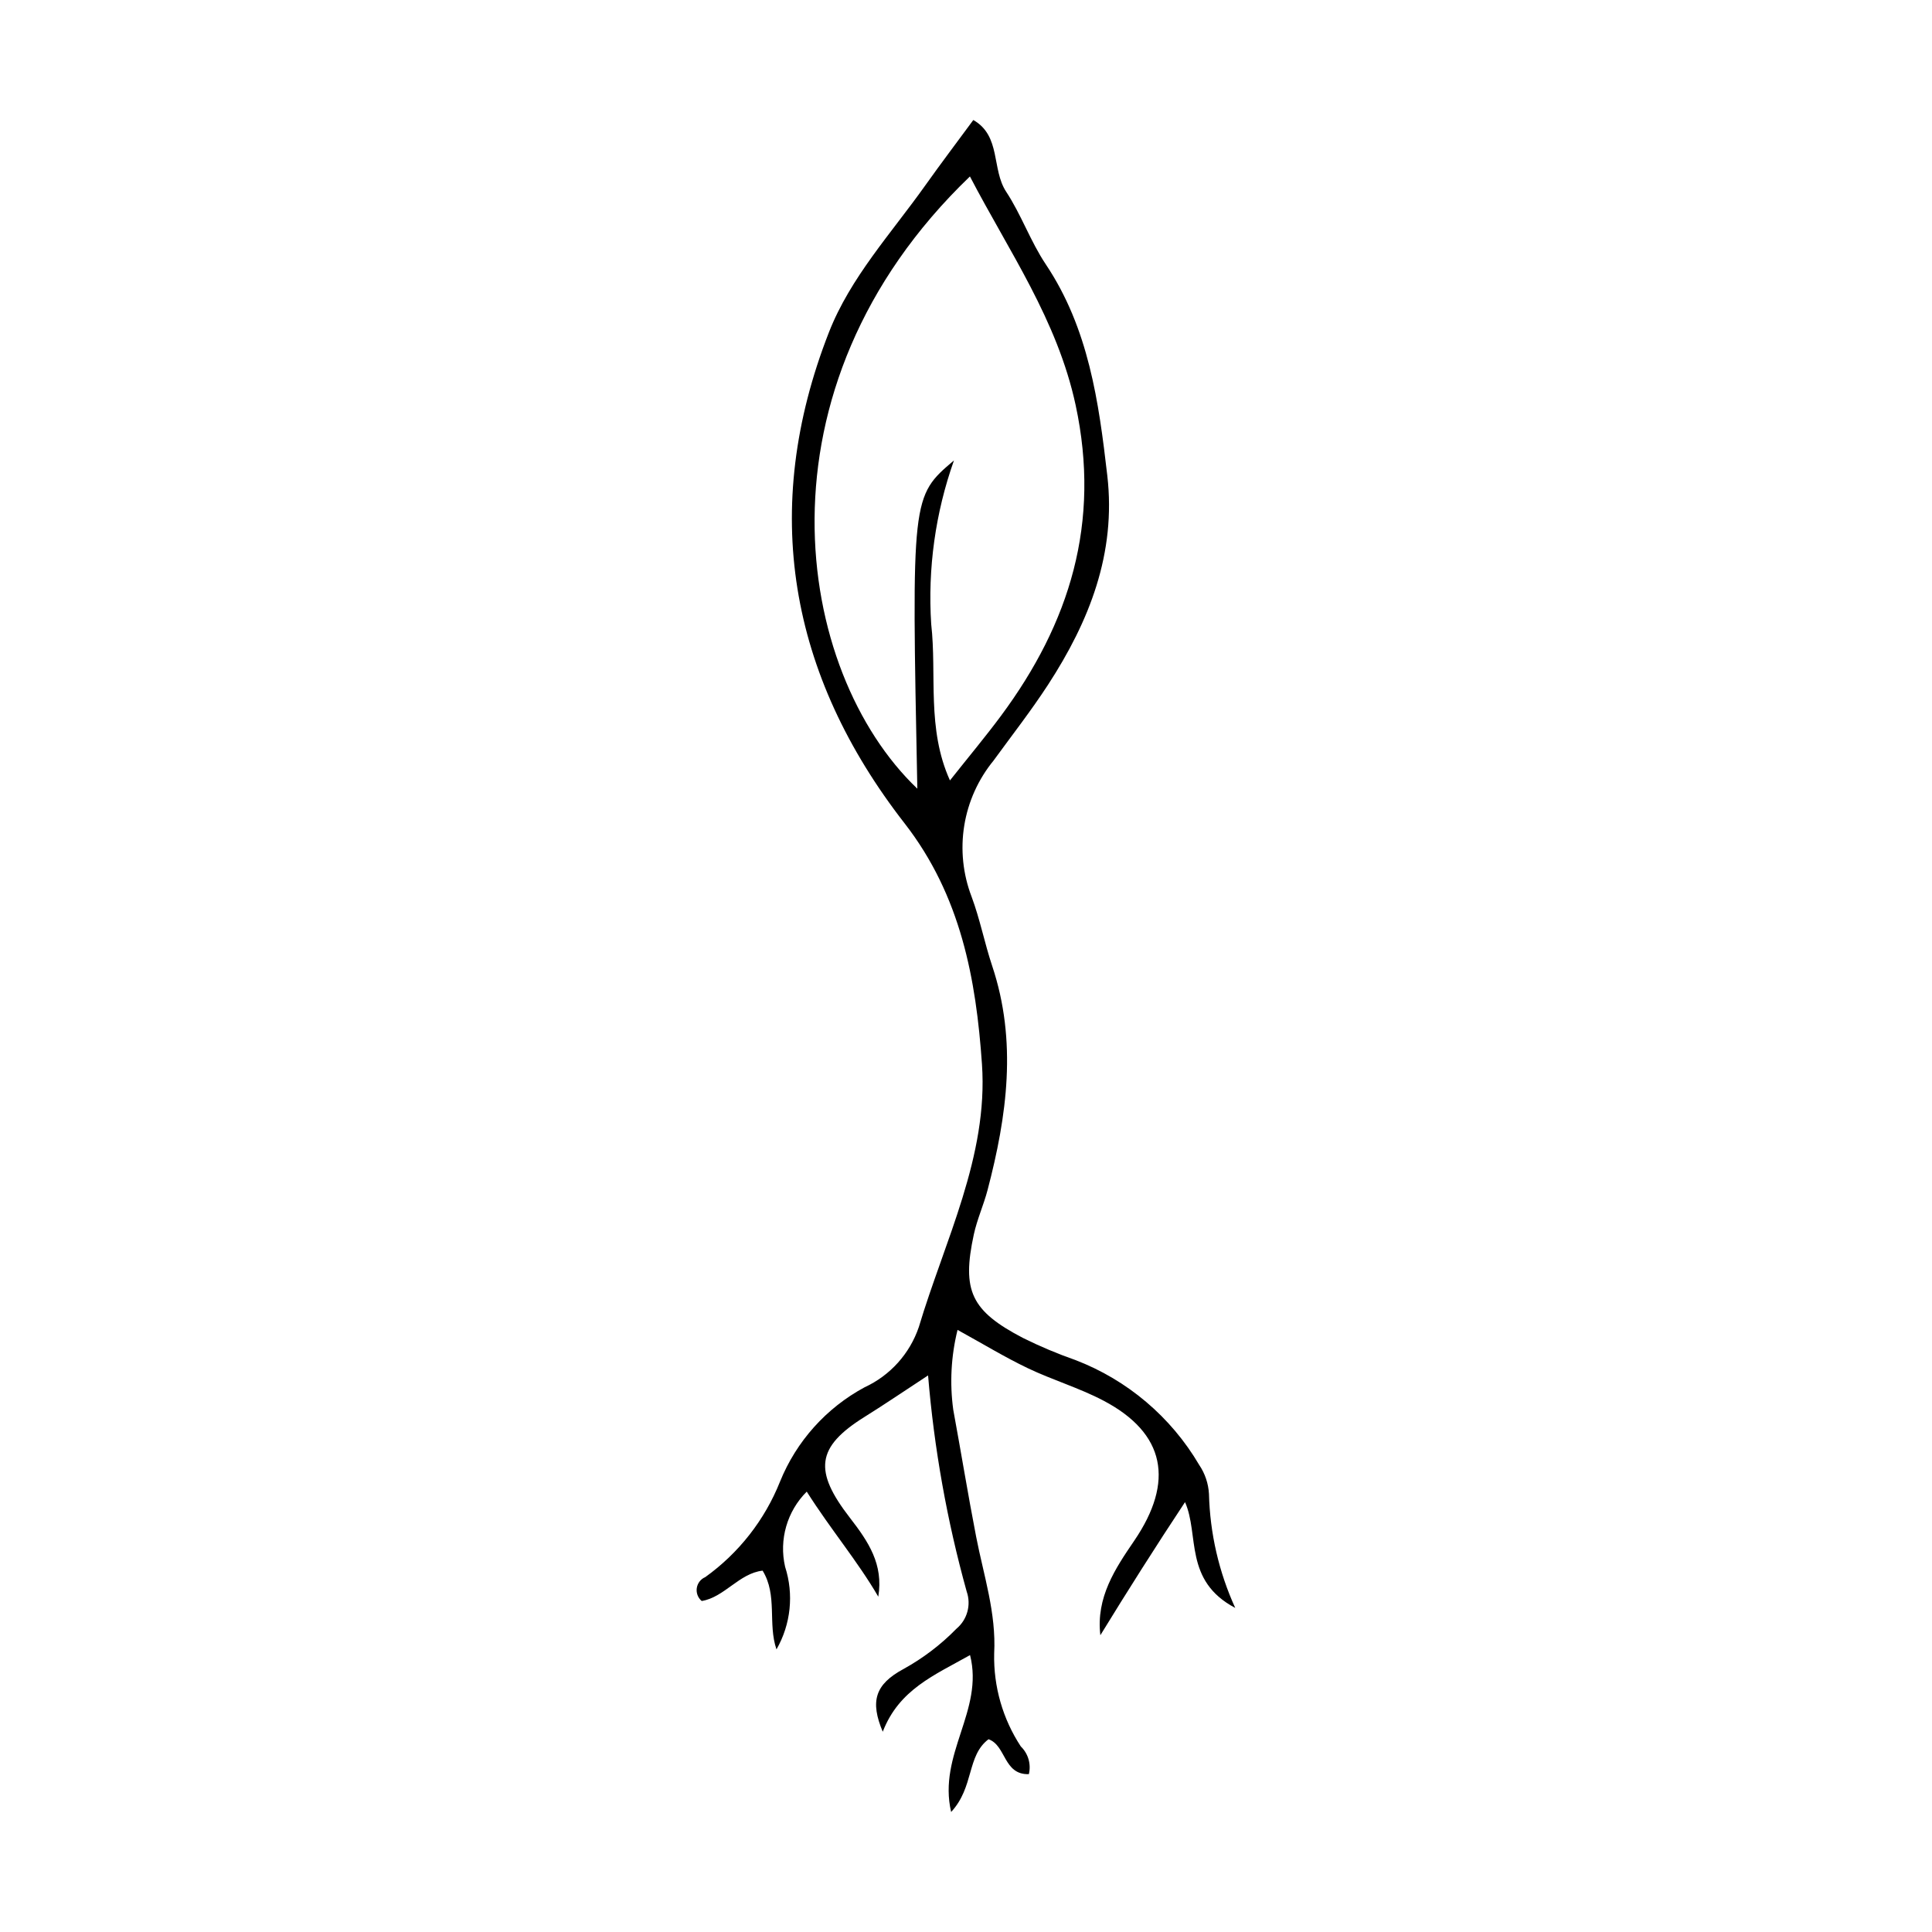
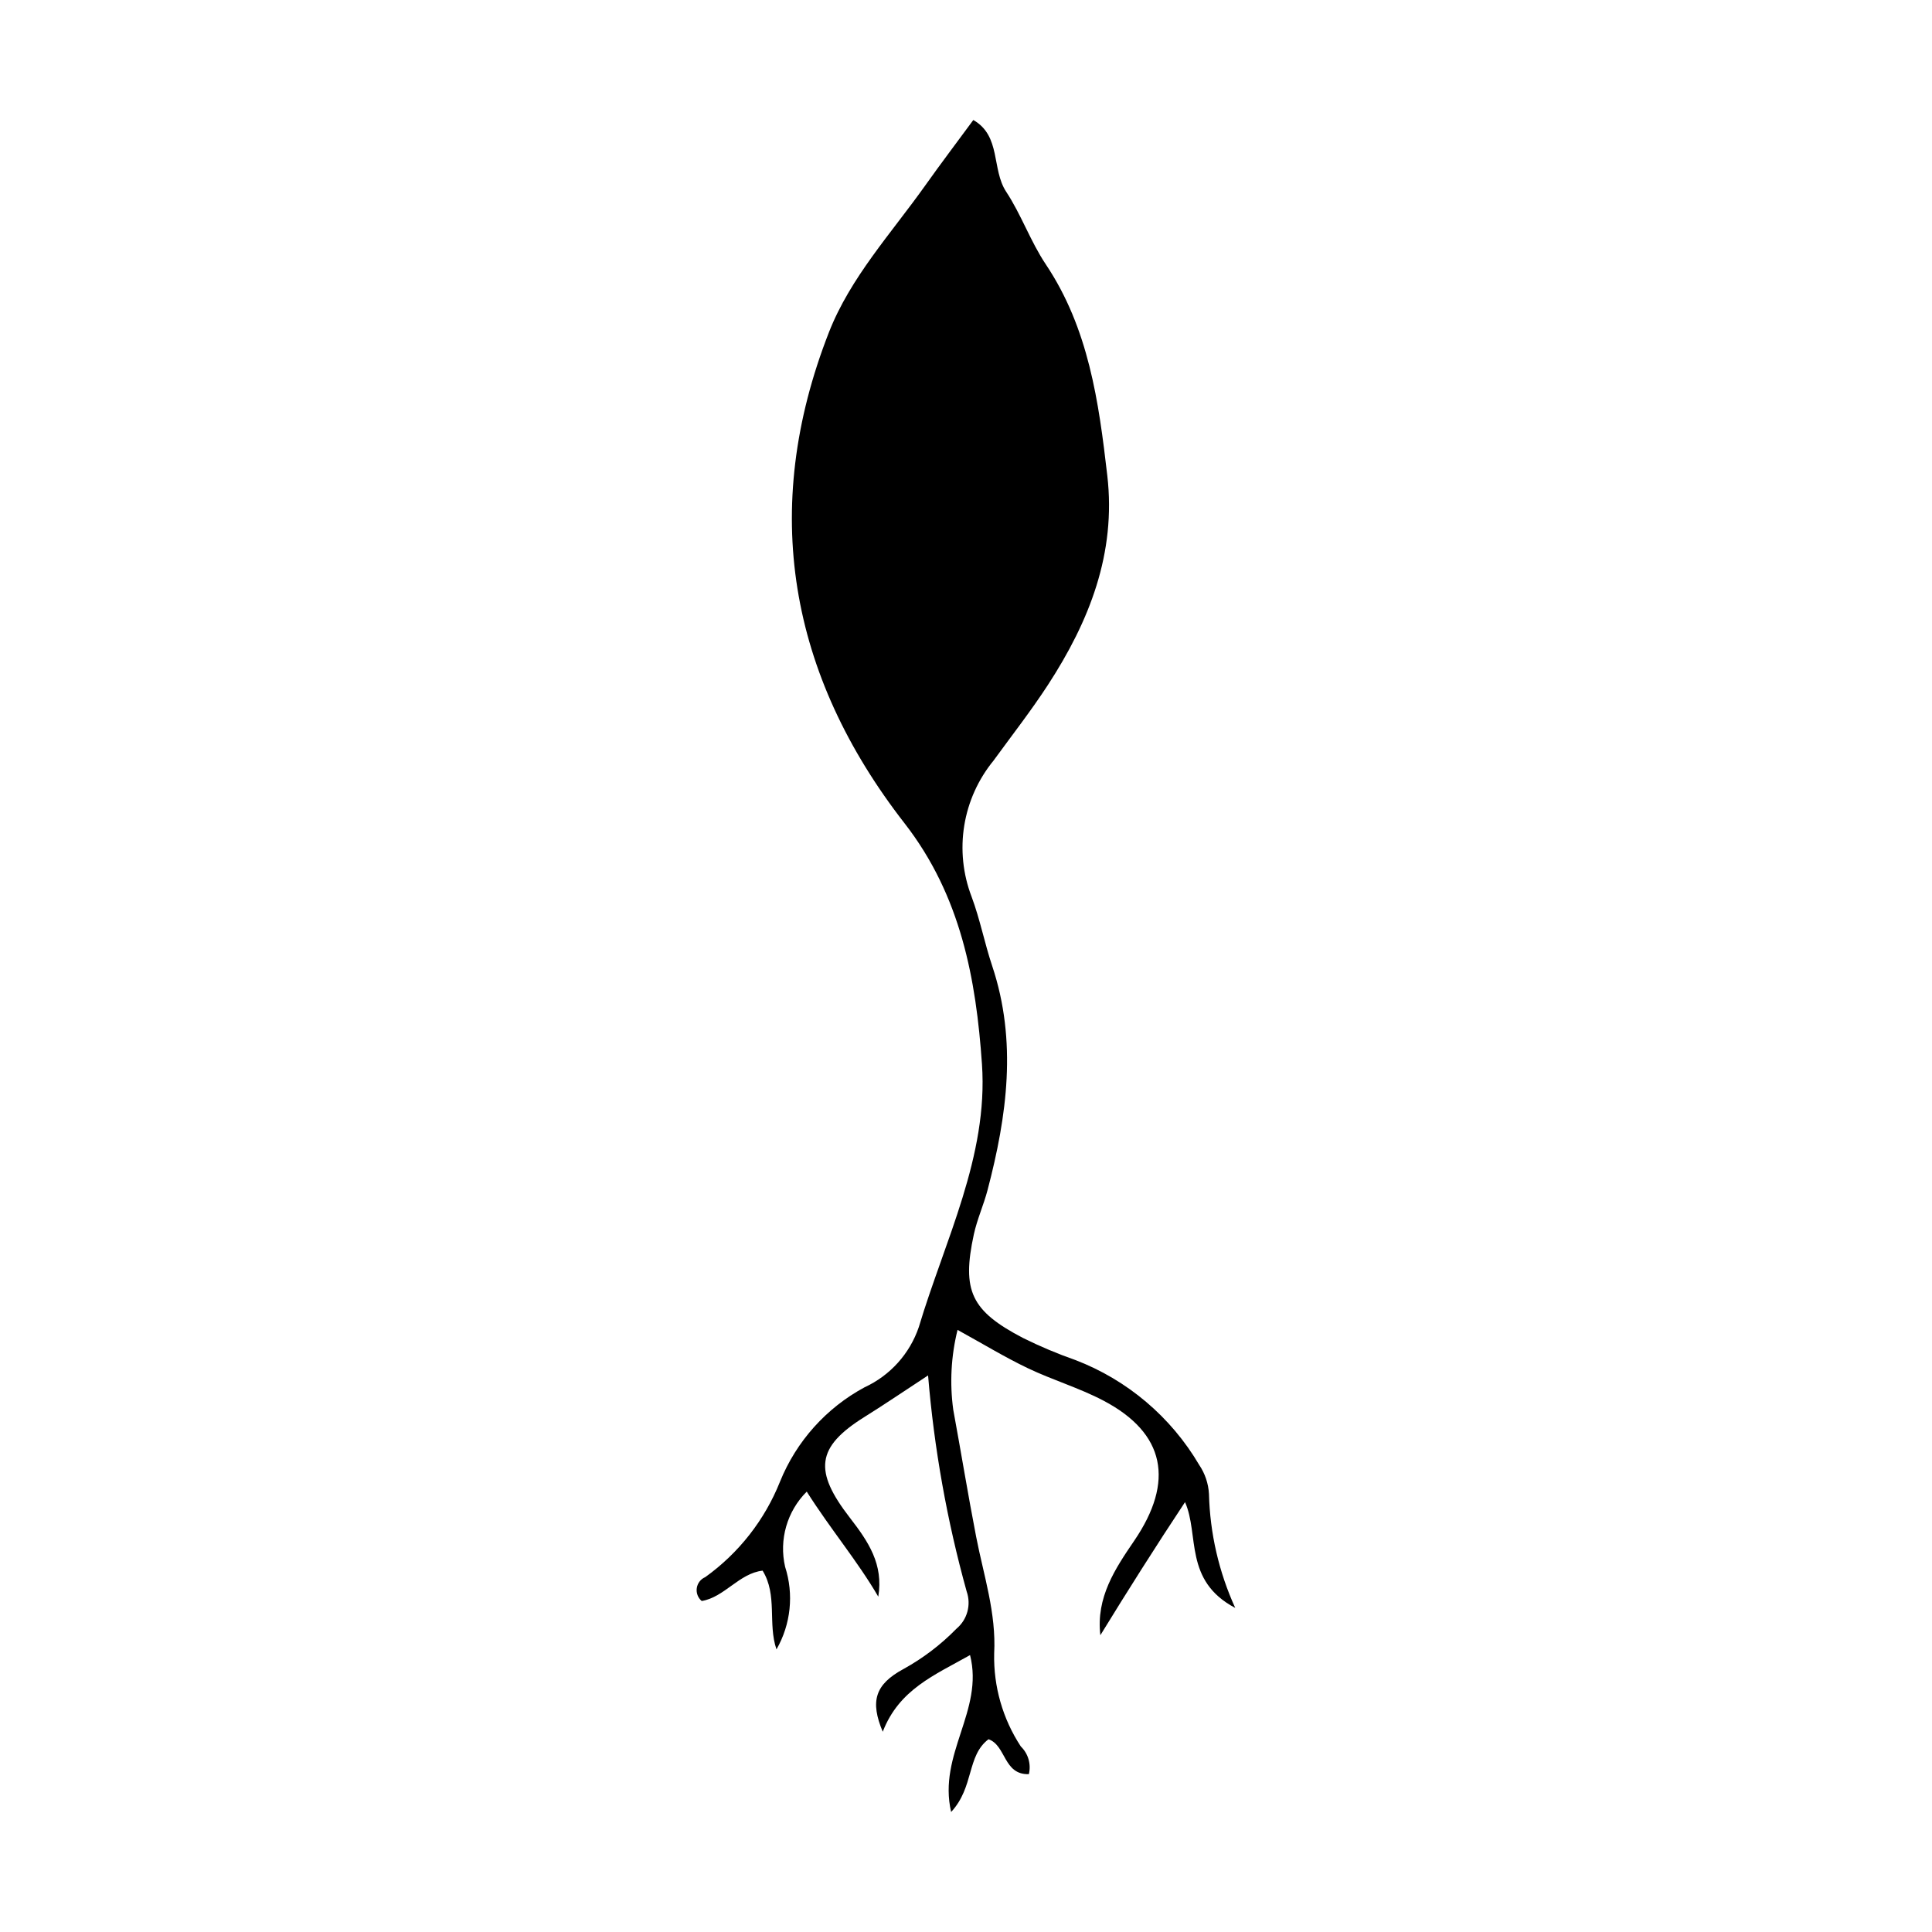
<svg xmlns="http://www.w3.org/2000/svg" fill="#000000" width="800px" height="800px" version="1.1" viewBox="144 144 512 512">
-   <path d="m389.95 508.5c-6.234 4.082-11.457 7.641-16.812 10.98-12.883 8.035-13.512 14.328-3.91 26.742 4.934 6.379 8.926 12.324 7.527 20.91-5.516-9.465-12.555-17.734-18.961-27.836l0.004-0.004c-5.223 5.207-7.391 12.734-5.738 19.922 2.356 7.293 1.523 15.242-2.285 21.891-2.348-6.844 0.328-14.34-3.676-20.867-6.215 0.703-10.133 7.059-16.137 8.043l0.004 0.004c-1.004-0.836-1.5-2.133-1.312-3.426 0.191-1.293 1.039-2.394 2.242-2.902 8.887-6.371 15.766-15.152 19.816-25.309 4.328-10.691 12.254-19.531 22.406-25 6.781-3.125 11.98-8.898 14.379-15.969 6.863-22.918 18.414-45.238 16.734-69.648-1.551-22.488-5.57-44.641-20.516-63.852-30.57-39.297-38.434-83.121-20.031-130.14 5.672-14.492 16.508-26.215 25.496-38.863 4.16-5.856 8.5-11.586 12.758-17.371 7.406 4.227 4.785 13.047 8.711 19.012 4.004 6.078 6.449 13.184 10.492 19.227 11.371 17.004 14.039 36.406 16.301 55.961 2.387 20.609-4.758 38.641-15.703 55.465-4.481 6.883-9.555 13.383-14.395 20.031h0.008c-4.086 4.969-6.781 10.926-7.812 17.273-1.031 6.348-0.359 12.855 1.941 18.859 2.227 5.969 3.441 12.301 5.461 18.355 6.66 19.961 3.938 39.691-1.223 59.371-1.039 3.965-2.773 7.766-3.641 11.762-3.238 14.953-0.727 20.289 13.062 27.473h0.004c4.488 2.227 9.109 4.172 13.84 5.828 13.77 5.277 25.34 15.078 32.812 27.793 1.547 2.281 2.441 4.945 2.594 7.695 0.262 10.434 2.629 20.707 6.961 30.203-13.695-7.234-9.477-19.402-13.305-28.035-7.754 11.711-15.164 23.406-22.441 35.273-1.18-10.062 3.969-17.691 8.973-25.035 10.703-15.699 8.277-28.512-8.176-37.148-6.418-3.371-13.5-5.461-20.055-8.598-6.055-2.894-11.816-6.41-18.59-10.137l0.004 0.004c-1.715 6.91-2.102 14.082-1.141 21.137 2.059 11.203 3.898 22.453 6.062 33.637 1.988 10.27 5.359 20.223 4.785 30.988-0.199 8.734 2.266 17.324 7.059 24.629 1.961 1.898 2.773 4.691 2.133 7.344-6.769 0.199-6.008-7.621-10.691-9.254-5.812 4.383-3.769 12.66-9.906 19.277-3.574-15.316 8.742-26.859 5.012-41.578-9.43 5.32-18.801 9.09-23.137 20.312-3.363-8.008-2.109-12.52 5.488-16.617h0.004c5.18-2.859 9.914-6.457 14.047-10.688 2.867-2.402 3.941-6.328 2.703-9.859-5.203-18.723-8.629-37.902-10.23-57.27zm11.09-317.74c-58.664 56.336-46.469 131.22-13.938 162.25-1.543-77.441-1.543-77.441 9.707-86.992-4.93 13.902-6.981 28.66-6.031 43.379 1.527 13.465-1.246 27.668 4.969 41.426 5.086-6.418 9.469-11.652 13.527-17.125 18.254-24.609 26.469-51.199 19.785-82.316-4.863-22.617-17.68-40.758-28.02-60.625z" />
+   <path d="m389.95 508.5c-6.234 4.082-11.457 7.641-16.812 10.98-12.883 8.035-13.512 14.328-3.91 26.742 4.934 6.379 8.926 12.324 7.527 20.91-5.516-9.465-12.555-17.734-18.961-27.836l0.004-0.004c-5.223 5.207-7.391 12.734-5.738 19.922 2.356 7.293 1.523 15.242-2.285 21.891-2.348-6.844 0.328-14.34-3.676-20.867-6.215 0.703-10.133 7.059-16.137 8.043l0.004 0.004c-1.004-0.836-1.5-2.133-1.312-3.426 0.191-1.293 1.039-2.394 2.242-2.902 8.887-6.371 15.766-15.152 19.816-25.309 4.328-10.691 12.254-19.531 22.406-25 6.781-3.125 11.98-8.898 14.379-15.969 6.863-22.918 18.414-45.238 16.734-69.648-1.551-22.488-5.57-44.641-20.516-63.852-30.57-39.297-38.434-83.121-20.031-130.14 5.672-14.492 16.508-26.215 25.496-38.863 4.16-5.856 8.5-11.586 12.758-17.371 7.406 4.227 4.785 13.047 8.711 19.012 4.004 6.078 6.449 13.184 10.492 19.227 11.371 17.004 14.039 36.406 16.301 55.961 2.387 20.609-4.758 38.641-15.703 55.465-4.481 6.883-9.555 13.383-14.395 20.031h0.008c-4.086 4.969-6.781 10.926-7.812 17.273-1.031 6.348-0.359 12.855 1.941 18.859 2.227 5.969 3.441 12.301 5.461 18.355 6.66 19.961 3.938 39.691-1.223 59.371-1.039 3.965-2.773 7.766-3.641 11.762-3.238 14.953-0.727 20.289 13.062 27.473h0.004c4.488 2.227 9.109 4.172 13.84 5.828 13.77 5.277 25.34 15.078 32.812 27.793 1.547 2.281 2.441 4.945 2.594 7.695 0.262 10.434 2.629 20.707 6.961 30.203-13.695-7.234-9.477-19.402-13.305-28.035-7.754 11.711-15.164 23.406-22.441 35.273-1.18-10.062 3.969-17.691 8.973-25.035 10.703-15.699 8.277-28.512-8.176-37.148-6.418-3.371-13.5-5.461-20.055-8.598-6.055-2.894-11.816-6.41-18.59-10.137l0.004 0.004c-1.715 6.91-2.102 14.082-1.141 21.137 2.059 11.203 3.898 22.453 6.062 33.637 1.988 10.27 5.359 20.223 4.785 30.988-0.199 8.734 2.266 17.324 7.059 24.629 1.961 1.898 2.773 4.691 2.133 7.344-6.769 0.199-6.008-7.621-10.691-9.254-5.812 4.383-3.769 12.66-9.906 19.277-3.574-15.316 8.742-26.859 5.012-41.578-9.43 5.32-18.801 9.09-23.137 20.312-3.363-8.008-2.109-12.52 5.488-16.617h0.004c5.18-2.859 9.914-6.457 14.047-10.688 2.867-2.402 3.941-6.328 2.703-9.859-5.203-18.723-8.629-37.902-10.23-57.27zm11.09-317.74z" />
</svg>